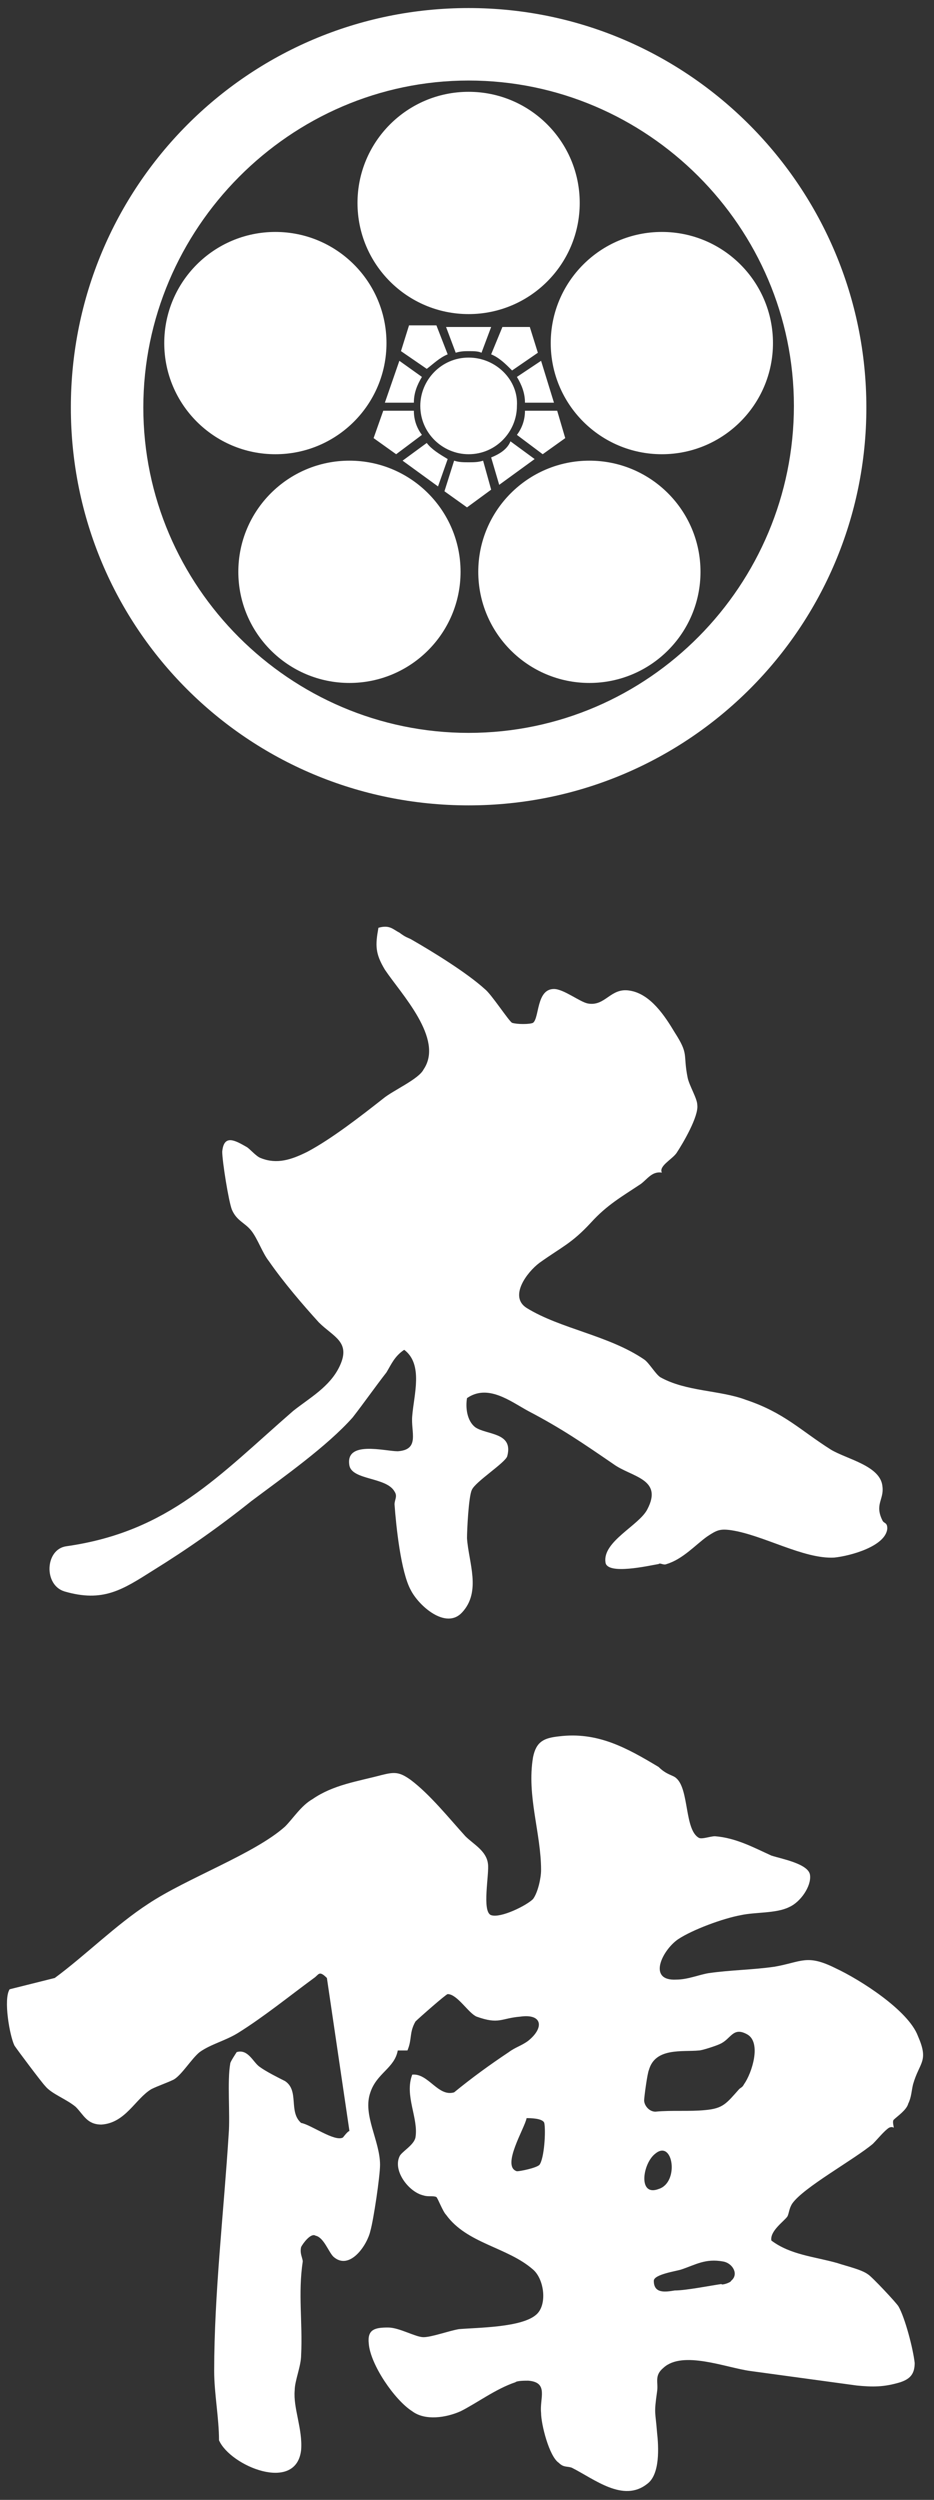
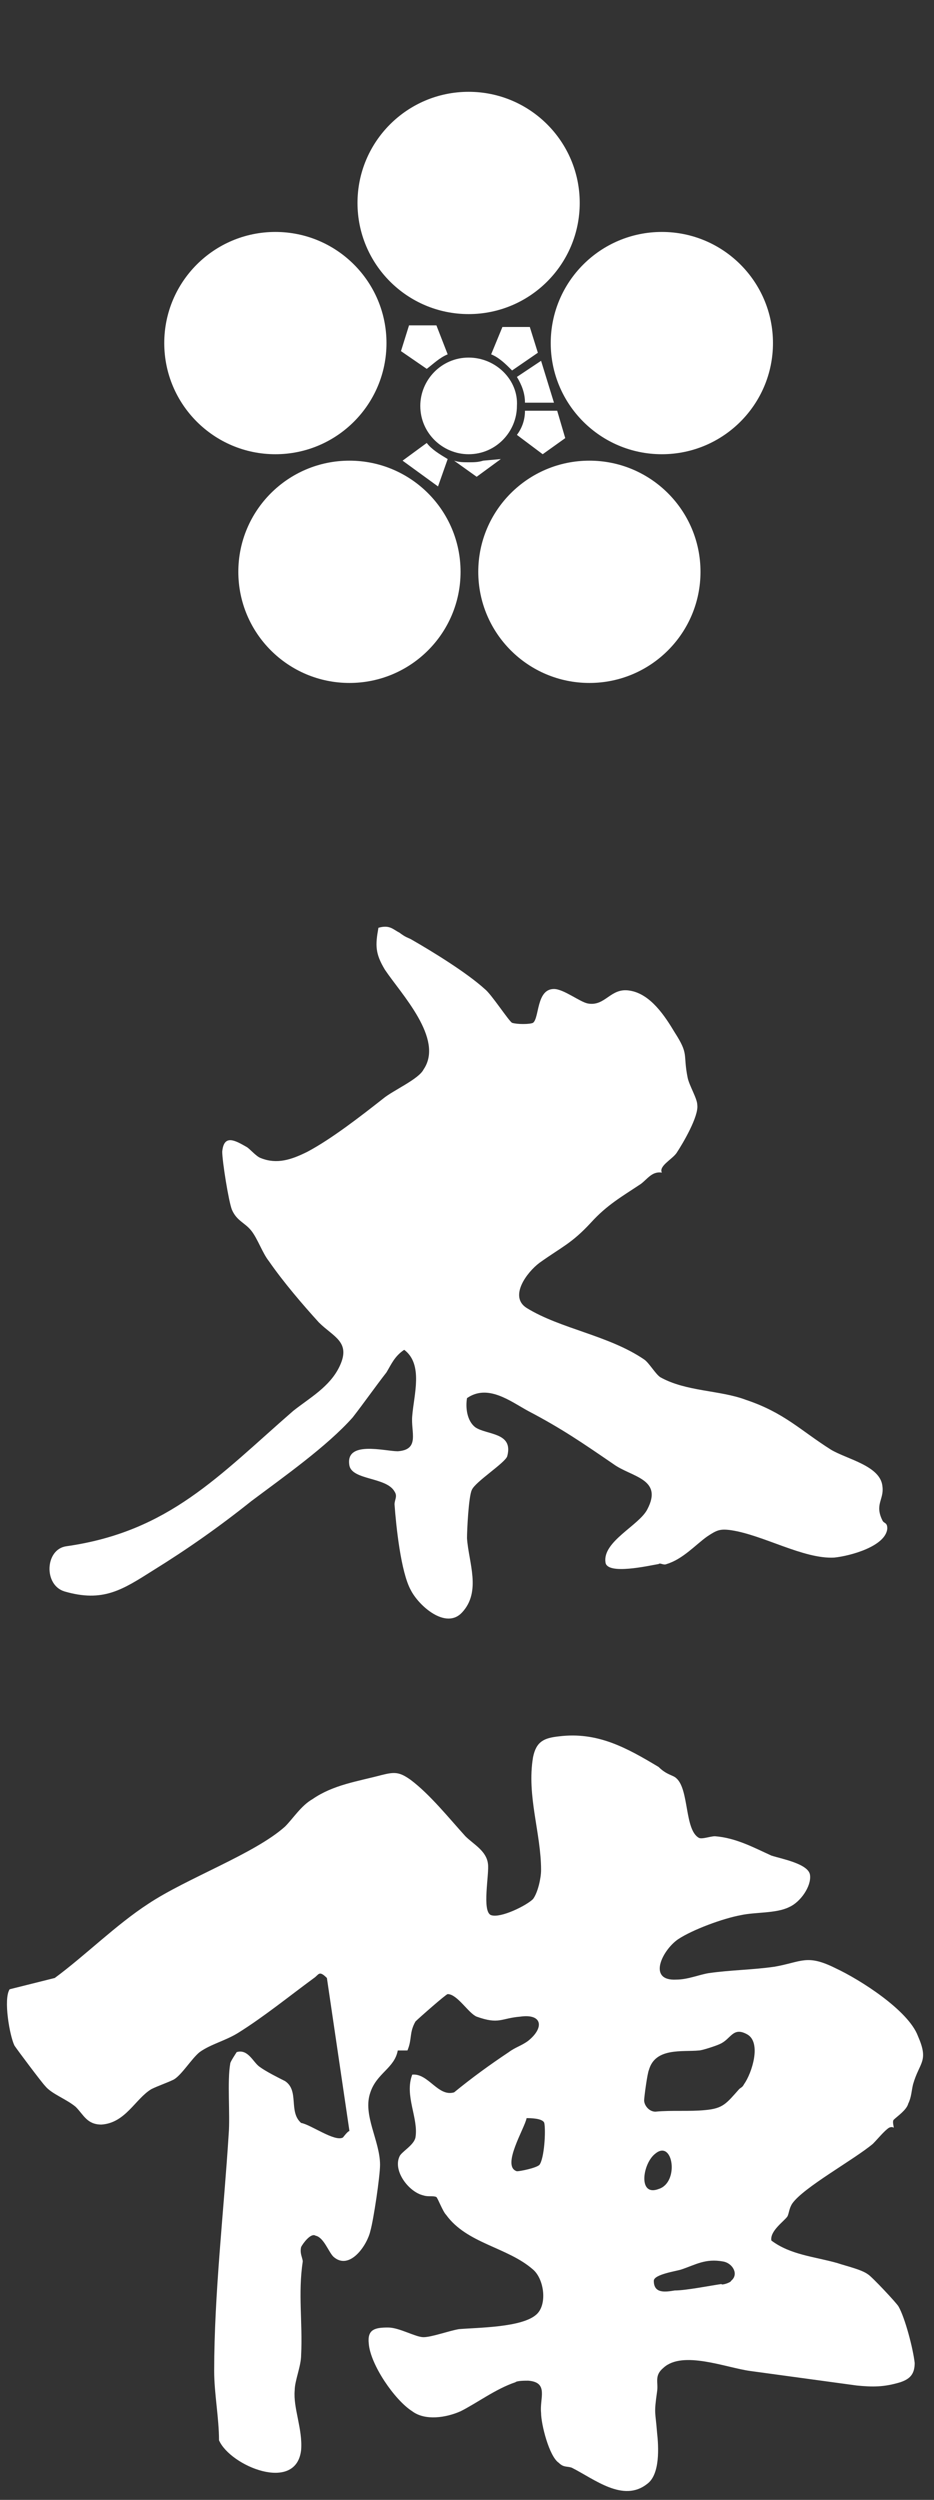
<svg xmlns="http://www.w3.org/2000/svg" version="1.1" id="レイヤー_1" x="0px" y="0px" viewBox="0 0 58 155.2" style="enable-background:new 0 0 58 155.2;" xml:space="preserve">
  <rect x="0" y="0" width="58" height="155.2" fill="#333333" stroke="none" />
  <style type="text/css">
	.st0{fill:#FFFFFF;}
</style>
  <g>
    <g>
      <path class="st0" d="M42,110.4c0.8,0.7,0.5,3.2,1.4,3.7c0.2,0.1,0.7-0.1,1-0.1c1.3,0.1,2.4,0.7,3.5,1.2c0.6,0.2,2.3,0.5,2.4,1.2    c0.1,0.7-0.6,1.7-1.3,2c-0.8,0.4-2.1,0.3-3,0.5c-1.1,0.2-3,0.9-3.9,1.5c-1,0.7-1.9,2.6-0.1,2.5c0.7,0,1.4-0.3,2-0.4    c1.4-0.2,2.7-0.2,4.1-0.4c1.7-0.3,2-0.8,3.8,0.1c1.5,0.7,4.5,2.6,5.1,4.2c0.7,1.6,0.1,1.6-0.3,3c-0.1,0.4-0.1,0.8-0.3,1.2    c-0.1,0.4-0.7,0.8-0.9,1c-0.1,0.1,0,0.4,0,0.5c0,0-0.1-0.1-0.3,0c-0.3,0.2-0.7,0.7-1,1c-1.2,1-4.3,2.7-5,3.7    c-0.2,0.3-0.2,0.6-0.3,0.8c-0.2,0.3-1.1,0.9-1,1.5c1.2,0.9,2.7,1,4.1,1.4c0.6,0.2,1.5,0.4,1.9,0.7c0.2,0.1,1.8,1.8,1.9,2    c0.4,0.7,0.9,2.6,1,3.5c0,0.7-0.3,1-0.9,1.2c-1,0.3-1.7,0.3-2.7,0.2c-2.2-0.3-4.4-0.6-6.6-0.9c-1.5-0.2-4.2-1.3-5.4-0.2    c-0.6,0.5-0.3,0.9-0.4,1.5c-0.2,1.4-0.1,1.2,0,2.5c0.1,0.9,0.2,2.6-0.6,3.2c-1.5,1.2-3.3-0.3-4.7-1c-0.3-0.1-0.5,0-0.8-0.3    c-0.6-0.4-1.1-2.4-1.1-3.1c-0.1-0.9,0.5-1.9-0.8-2c-0.2,0-0.7,0-0.8,0.1c-1.2,0.4-2.4,1.3-3.4,1.8c-0.9,0.4-2.2,0.6-3,0    c-1.1-0.7-2.6-2.9-2.7-4.2c-0.1-0.9,0.4-1,1.2-1c0.7,0,1.7,0.6,2.2,0.6c0.5,0,1.6-0.4,2.2-0.5c1.2-0.1,3.9-0.1,4.8-0.9    c0.7-0.6,0.5-2.2-0.2-2.8c-1.6-1.4-4.1-1.6-5.4-3.4c-0.2-0.2-0.5-1-0.6-1.1c-0.2-0.1-0.5,0-0.8-0.1c-0.9-0.2-1.9-1.5-1.5-2.4    c0.1-0.3,0.9-0.7,1-1.2c0.2-1.2-0.7-2.6-0.2-3.9c1-0.1,1.6,1.4,2.6,1.1c1.1-0.9,2.2-1.7,3.4-2.5c0.4-0.3,0.8-0.4,1.2-0.7    c1-0.8,0.9-1.7-0.5-1.5c-1.2,0.1-1.3,0.5-2.7,0c-0.5-0.2-1.2-1.4-1.8-1.4c-0.1,0-1.8,1.5-2,1.7c-0.4,0.7-0.2,1.1-0.5,1.8l-0.6,0    c-0.2,1.1-1.3,1.4-1.7,2.6c-0.5,1.4,0.6,3,0.6,4.5c0,0.7-0.4,3.4-0.6,4.1c-0.2,0.9-1.3,2.5-2.3,1.6c-0.3-0.3-0.6-1.2-1.1-1.3    c-0.3-0.2-0.8,0.5-0.9,0.7c-0.1,0.4,0.1,0.7,0.1,0.9c-0.3,2,0,3.8-0.1,5.8c0,0.7-0.4,1.6-0.4,2.2c-0.1,1.1,0.5,2.4,0.4,3.7    c-0.3,2.7-4.4,1-5.1-0.6c0-1.4-0.3-2.9-0.3-4.3c0-4.8,0.6-9.9,0.9-14.7c0.1-1.2-0.1-3.3,0.1-4.4c0-0.1,0.4-0.7,0.4-0.7    c0.7-0.2,1,0.6,1.4,0.9c0.4,0.3,1.2,0.7,1.6,0.9c0.9,0.6,0.2,1.9,1,2.6c0.6,0.1,2.1,1.2,2.6,0.9c0,0,0.3-0.4,0.4-0.4l-1.4-9.5    c-0.5-0.5-0.5-0.2-0.8,0c-1.5,1.1-3.1,2.4-4.7,3.4c-0.8,0.5-1.7,0.7-2.4,1.2c-0.5,0.4-1.1,1.4-1.6,1.7c-0.4,0.2-1,0.4-1.4,0.6    c-1,0.6-1.6,2.1-3.1,2.2c-0.9,0-1.1-0.6-1.6-1.1c-0.6-0.5-1.5-0.8-1.9-1.3c-0.2-0.2-1.7-2.2-1.9-2.5c-0.3-0.6-0.7-2.9-0.3-3.5    l2.8-0.7c1.9-1.4,3.8-3.3,5.8-4.6c2.4-1.6,6.6-3.1,8.5-4.8c0.5-0.5,1-1.3,1.7-1.7c1.3-0.9,2.8-1.1,4.3-1.5    c0.8-0.2,1.1-0.2,1.8,0.3c1.2,0.9,2.4,2.4,3.4,3.5c0.5,0.5,1.3,0.9,1.4,1.7c0.1,0.6-0.4,3,0.2,3.2c0.6,0.2,2.2-0.6,2.6-1    c0.3-0.4,0.5-1.3,0.5-1.8c0-2.3-0.9-4.6-0.5-7c0.2-1,0.7-1.2,1.6-1.3c2.4-0.3,4.2,0.7,6.2,1.9C41.4,110.2,41.8,110.2,42,110.4z     M45.9,129.7c0.1-0.1,0.2-0.1,0.3-0.3c0.5-0.7,1.1-2.6,0.2-3.1c-0.9-0.5-1,0.3-1.7,0.6c-0.2,0.1-1.1,0.4-1.3,0.4    c-1,0.1-2.7-0.2-3.1,1.2c-0.1,0.2-0.3,1.7-0.3,1.9c0,0.3,0.3,0.7,0.7,0.7c1-0.1,2.1,0,3.1-0.1C44.9,130.9,45.1,130.6,45.9,129.7z     M33.5,134.4c0.3-0.4,0.4-2.1,0.3-2.6c-0.1-0.3-0.9-0.3-1.1-0.3c-0.1,0.6-1.6,3-0.6,3.3C32.3,134.8,33.3,134.6,33.5,134.4z     M40.7,133.7c-0.8,0.6-1.1,2.7,0.2,2.2C42.2,135.5,41.8,132.8,40.7,133.7z M45.4,141.6c0.5-0.4,0.1-1.1-0.5-1.2    c-1.1-0.2-1.7,0.2-2.6,0.5c-0.3,0.1-1.7,0.3-1.7,0.7c0,0.8,0.7,0.7,1.3,0.6c0.7,0,2.2-0.3,2.9-0.4    C44.8,141.9,45.4,141.7,45.4,141.6z" />
      <path class="st0" d="M25.5,58.3c1.4,0.8,3.5,2.1,4.6,3.1c0.4,0.3,1.5,2,1.7,2.1c0.3,0.1,1.1,0.1,1.3,0c0.4-0.3,0.2-2.1,1.3-2.1    c0.6,0,1.6,0.8,2.1,0.9c1.1,0.2,1.4-1,2.6-0.8c1.3,0.2,2.2,1.6,2.8,2.6c0.9,1.4,0.5,1.3,0.8,2.8c0.1,0.5,0.6,1.3,0.6,1.7    c0.1,0.7-0.9,2.4-1.3,3c-0.3,0.4-1.1,0.8-0.9,1.2c-0.6-0.1-0.9,0.4-1.3,0.7c-1.2,0.8-2.1,1.3-3.1,2.4c-1.2,1.3-1.8,1.5-3.2,2.5    c-0.8,0.6-1.9,2.1-0.8,2.8c2.1,1.3,5.1,1.7,7.3,3.2c0.3,0.2,0.7,0.9,1,1.1c1.6,0.9,3.7,0.8,5.3,1.4c2.4,0.8,3.4,1.9,5.3,3.1    c1,0.6,3.1,1,3.2,2.3c0.1,0.8-0.5,1.1,0,2.1c0.1,0.2,0.3,0.1,0.3,0.5c-0.1,1.1-2.3,1.7-3.3,1.8c-1.9,0.1-4.4-1.4-6.4-1.7    c-0.7-0.1-0.9,0-1.5,0.4c-0.7,0.5-1.5,1.4-2.5,1.7c-0.2,0.1-0.4-0.1-0.5,0c-0.6,0.1-3.2,0.7-3.3-0.1c-0.2-1.3,2.1-2.3,2.6-3.3    c1-1.9-1-2-2.1-2.8c-1.9-1.3-3.2-2.2-5.3-3.3c-1.1-0.6-2.5-1.7-3.8-0.8c-0.1,0.6,0,1.4,0.5,1.8c0.7,0.5,2.4,0.3,2,1.8    c-0.1,0.4-2,1.6-2.2,2.1c-0.2,0.4-0.3,2.5-0.3,3c0.1,1.5,0.9,3.3-0.3,4.6c-1,1.1-2.7-0.4-3.2-1.4c-0.6-1.1-0.9-3.9-1-5.3    c0-0.3,0.2-0.5,0-0.8c-0.5-0.9-2.6-0.7-2.8-1.6c-0.3-1.6,2.2-0.9,3-0.9c1.4-0.1,0.8-1.2,0.9-2.2c0.1-1.3,0.7-3.2-0.5-4.1    c-0.6,0.4-0.8,0.9-1.1,1.4c-0.7,0.9-1.4,1.9-2.1,2.8c-1.6,1.8-4.3,3.7-6.3,5.2c-2,1.6-4,3-6.1,4.3c-1.9,1.2-3.1,2-5.5,1.3    c-1.3-0.4-1.2-2.6,0.1-2.8c6.4-0.9,9.5-4.4,14.1-8.4c1-0.8,2.3-1.5,2.9-2.8c0.7-1.5-0.4-1.8-1.3-2.7c-1-1.1-2.2-2.5-3.1-3.8    c-0.4-0.5-0.7-1.4-1.1-1.9c-0.4-0.5-0.9-0.6-1.2-1.3c-0.2-0.5-0.6-3-0.6-3.6c0.1-1.1,0.8-0.7,1.5-0.3c0.2,0.1,0.6,0.6,0.9,0.7    c1,0.4,1.9,0.1,2.9-0.4c1.5-0.8,3.3-2.2,4.7-3.3c0.6-0.5,2.2-1.2,2.5-1.8c1.3-1.9-1.4-4.7-2.4-6.2c-0.6-1-0.6-1.5-0.4-2.6    c0.7-0.2,0.9,0.1,1.3,0.3C25.2,58.2,25.3,58.2,25.5,58.3z" />
    </g>
    <g>
-       <path class="st0" d="M29.1,0.5C15.4,0.5,4.4,11.6,4.4,25.3S15.4,50,29.1,50s24.7-11.1,24.7-24.7S42.8,0.5,29.1,0.5z M29.1,45.5    C18,45.5,8.9,36.4,8.9,25.3S18,5,29.1,5s20.2,9.1,20.2,20.2S40.3,45.5,29.1,45.5z" />
      <g>
        <circle class="st0" cx="29.1" cy="12.6" r="6.9" />
        <circle class="st0" cx="17.1" cy="21.3" r="6.9" />
        <circle class="st0" cx="41.1" cy="21.3" r="6.9" />
        <circle class="st0" cx="36.6" cy="35.5" r="6.9" />
        <circle class="st0" cx="21.7" cy="35.5" r="6.9" />
      </g>
      <g>
-         <path class="st0" d="M29.1,21.8c0.3,0,0.6,0,0.8,0.1l0.6-1.6l-2.8,0l0.6,1.6C28.6,21.8,28.9,21.8,29.1,21.8z" />
        <path class="st0" d="M27.8,22l-0.7-1.8l-1.7,0l-0.5,1.6l1.6,1.1C26.9,22.6,27.3,22.2,27.8,22z" />
        <path class="st0" d="M31.8,23l1.6-1.1l-0.5-1.6l-1.7,0L30.5,22C31,22.2,31.4,22.6,31.8,23z" />
-         <path class="st0" d="M26.2,23.4l-1.4-1L23.9,25l1.8,0C25.7,24.4,25.9,23.9,26.2,23.4z" />
        <path class="st0" d="M32.1,27l1.6,1.2l1.4-1l-0.5-1.7l-2,0C32.6,26.1,32.4,26.6,32.1,27z" />
        <path class="st0" d="M32.6,25l1.8,0l-0.8-2.6l-1.5,1C32.4,23.9,32.6,24.4,32.6,25z" />
        <path class="st0" d="M29.1,22.2c-1.7,0-3,1.4-3,3c0,1.7,1.4,3,3,3c1.7,0,3-1.4,3-3C32.2,23.6,30.8,22.2,29.1,22.2z" />
-         <path class="st0" d="M25.7,25.5l-1.9,0l-0.6,1.7l1.4,1l1.6-1.2C25.9,26.6,25.7,26.1,25.7,25.5z" />
-         <path class="st0" d="M29.1,28.7c-0.3,0-0.6,0-0.9-0.1l-0.6,1.9l1.4,1l1.5-1.1L30,28.6C29.7,28.7,29.4,28.7,29.1,28.7z" />
-         <path class="st0" d="M30.5,28.4l0.5,1.7l2.2-1.6l-1.5-1.1C31.5,27.9,31,28.2,30.5,28.4z" />
+         <path class="st0" d="M29.1,28.7c-0.3,0-0.6,0-0.9-0.1l1.4,1l1.5-1.1L30,28.6C29.7,28.7,29.4,28.7,29.1,28.7z" />
        <path class="st0" d="M26.5,27.5L25,28.6l2.2,1.6l0.6-1.7C27.3,28.2,26.8,27.9,26.5,27.5z" />
      </g>
    </g>
  </g>
</svg>